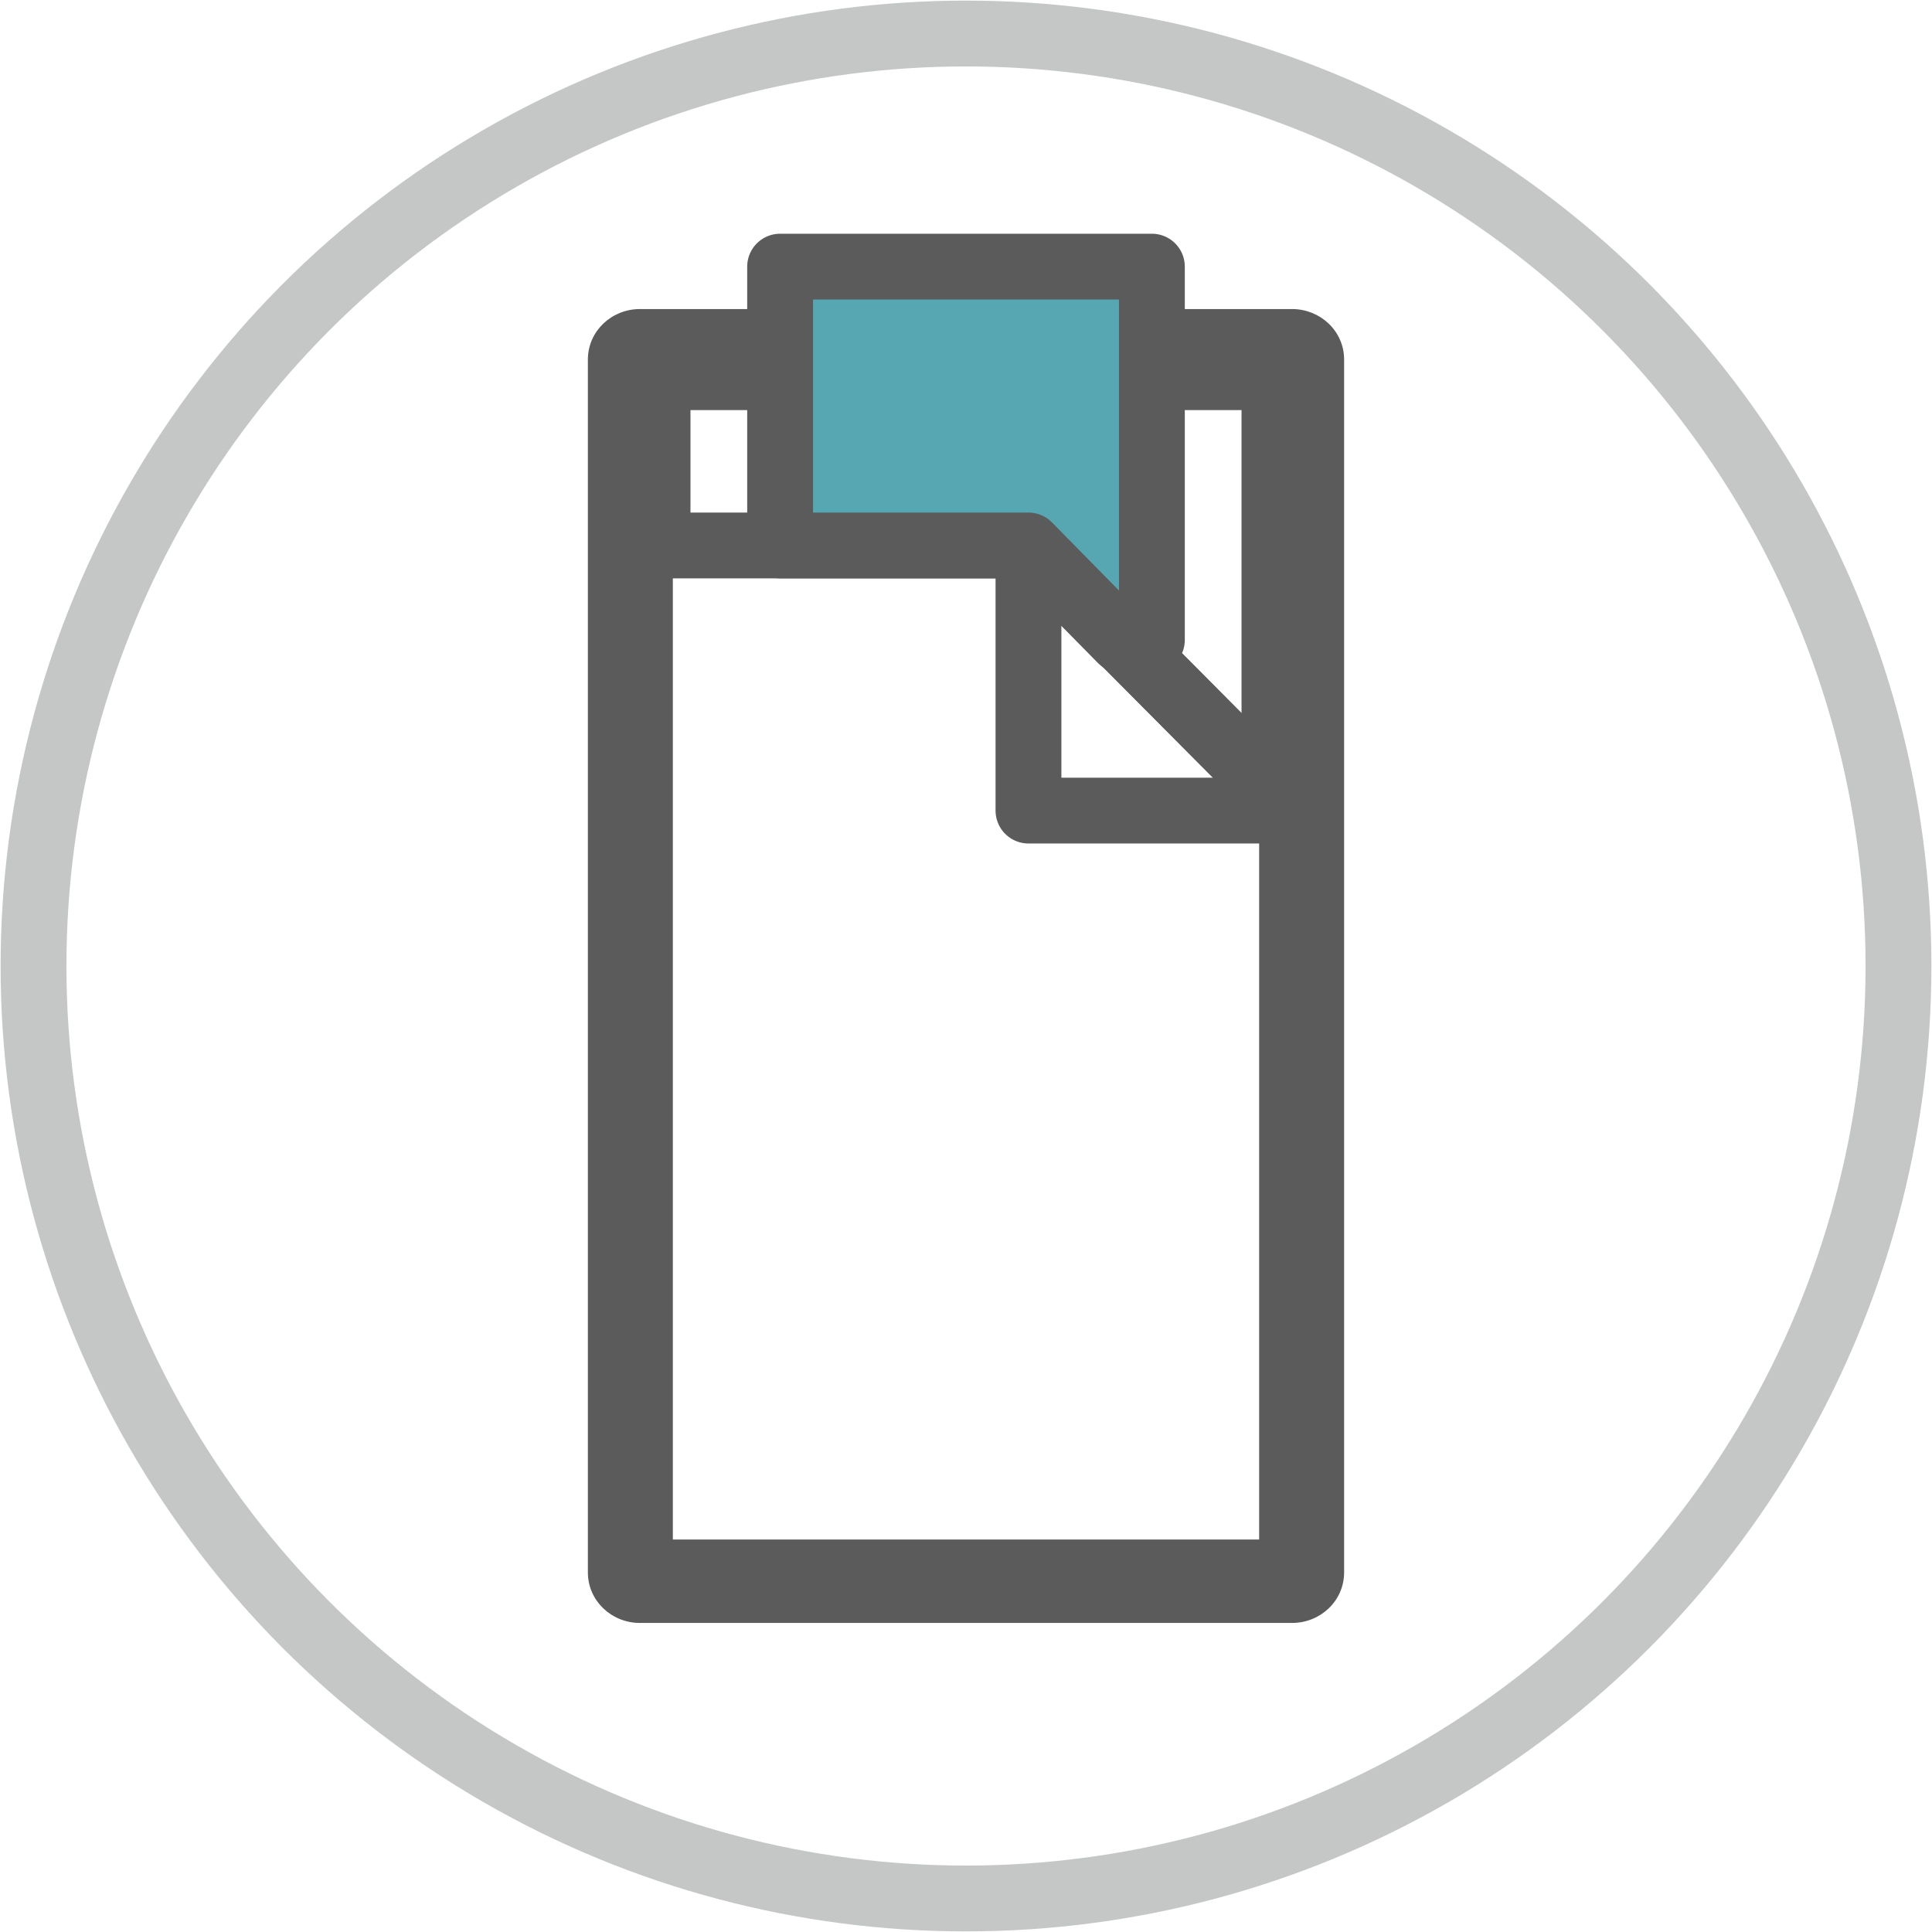
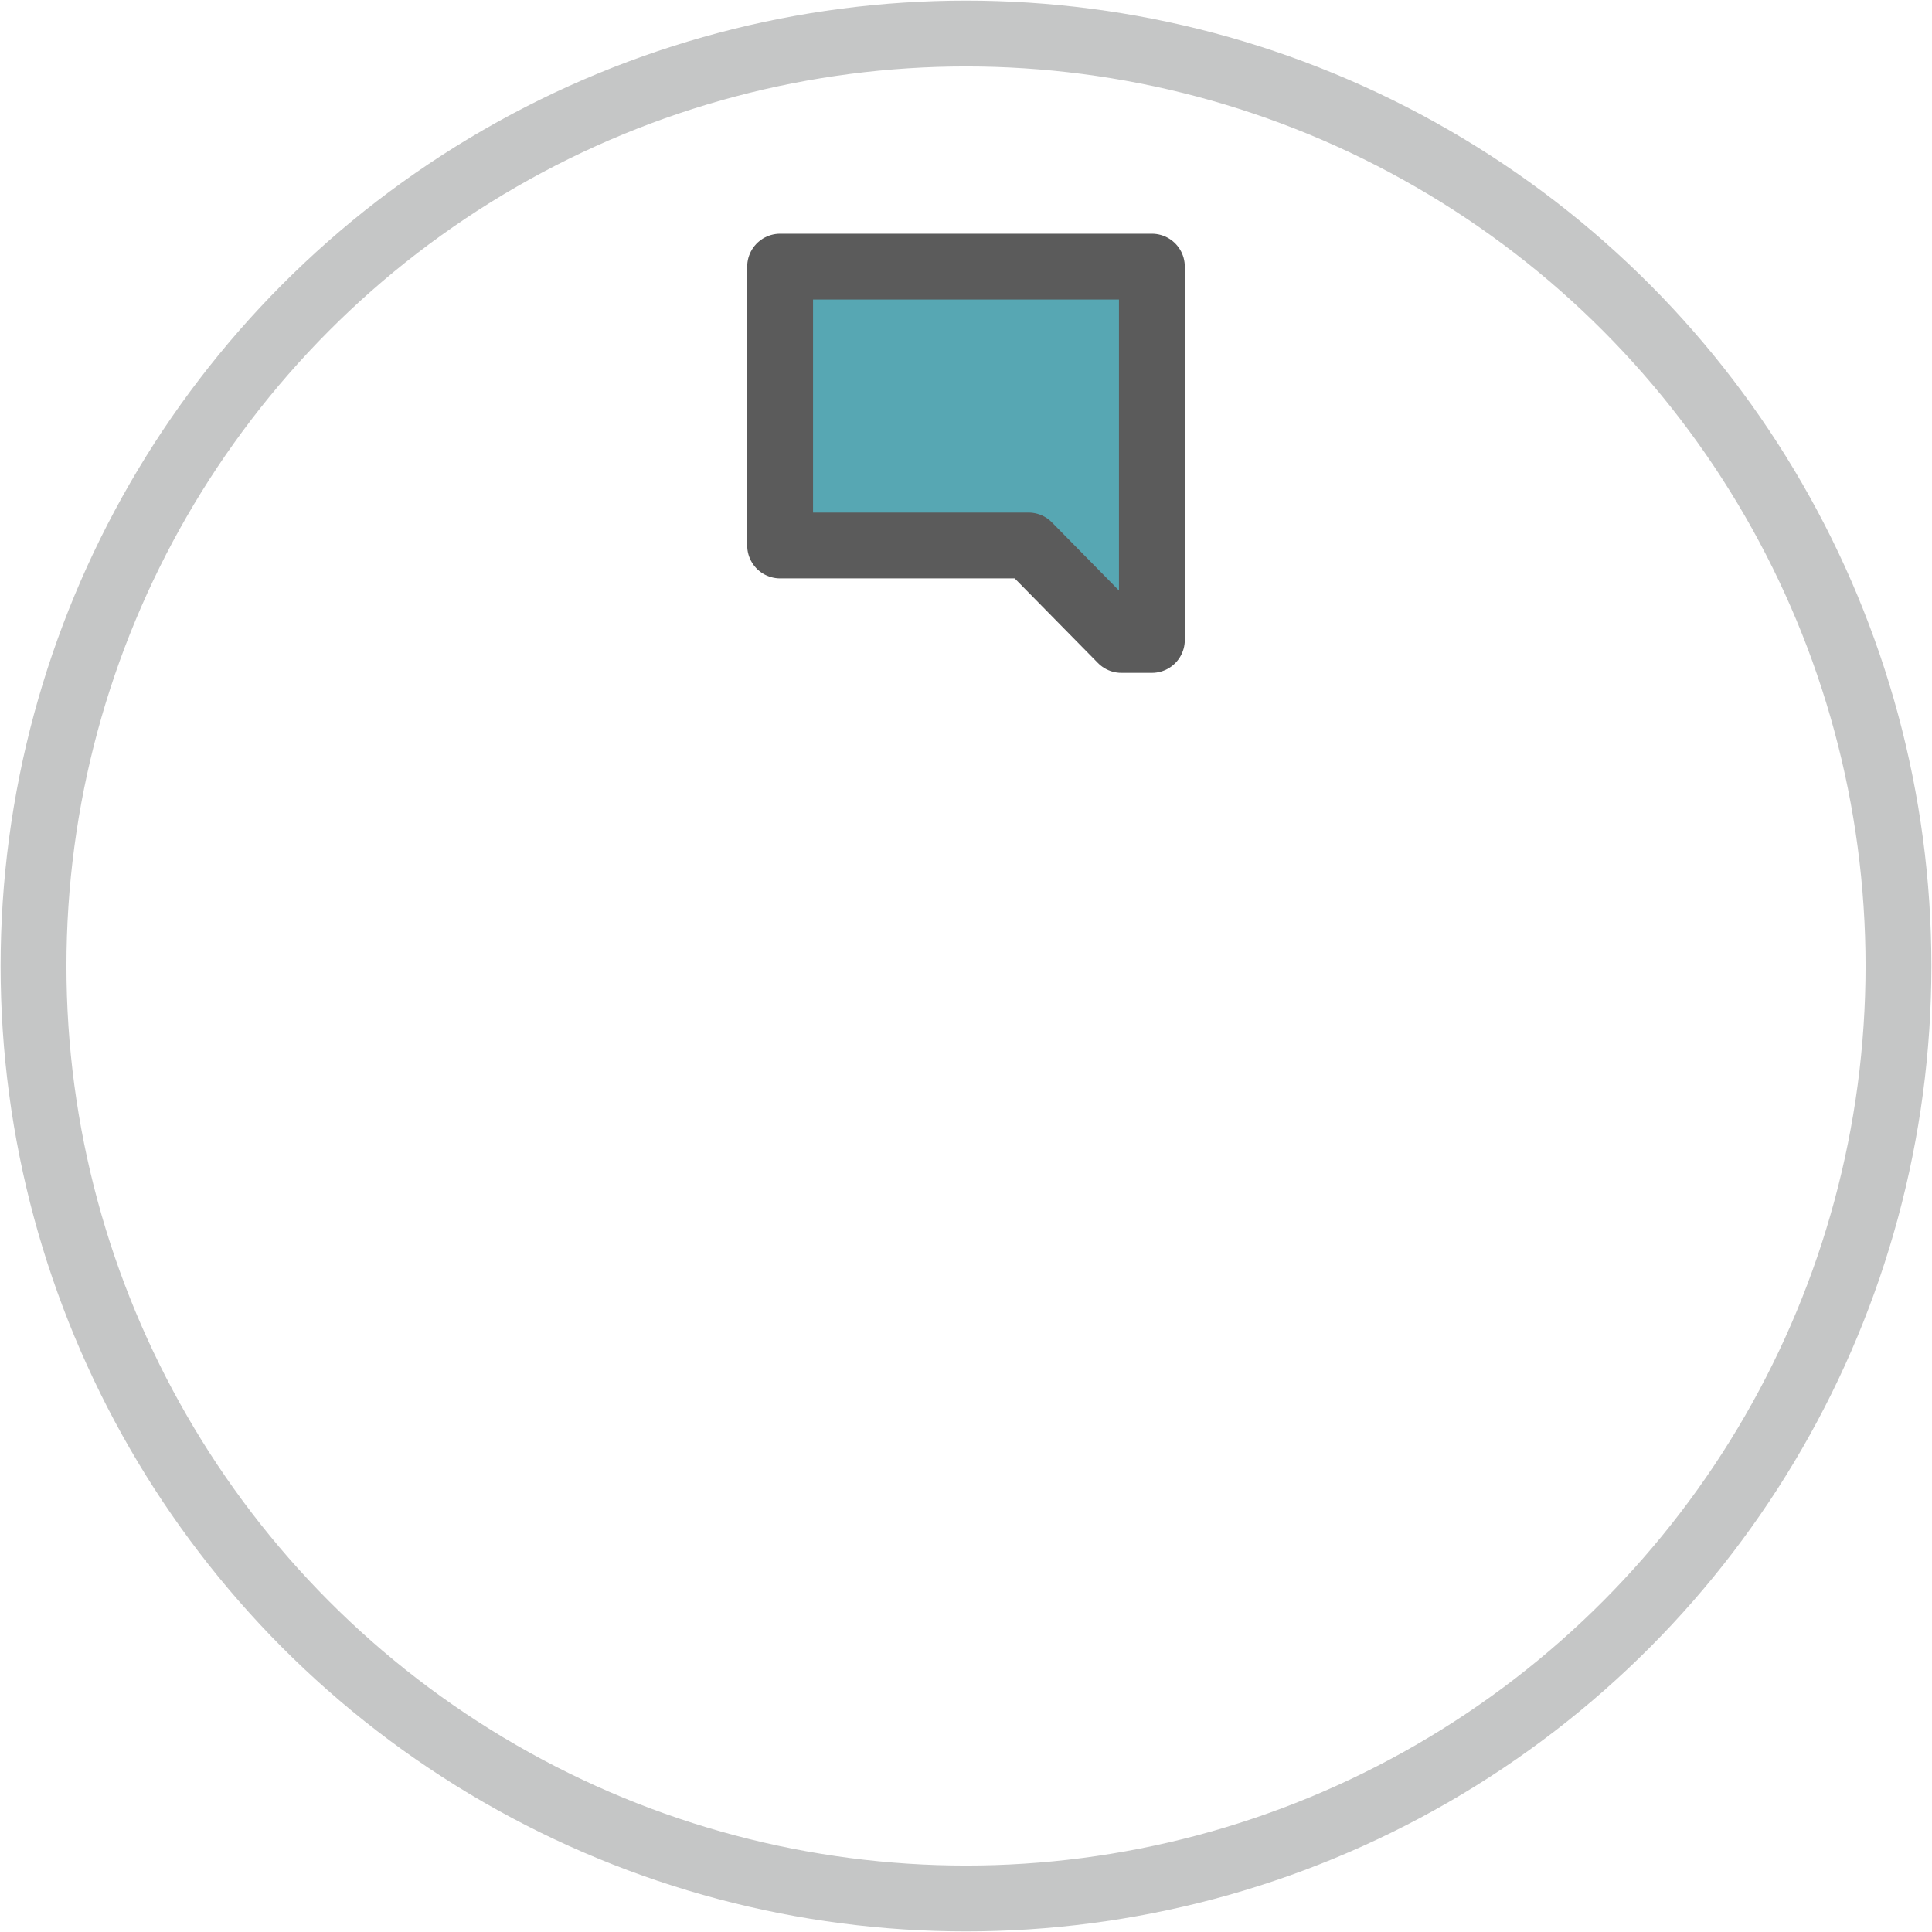
<svg xmlns="http://www.w3.org/2000/svg" xml:space="preserve" width="41.411mm" height="41.411mm" version="1.1" style="shape-rendering:geometricPrecision; text-rendering:geometricPrecision; image-rendering:optimizeQuality; fill-rule:evenodd; clip-rule:evenodd" viewBox="0 0 1268 1268">
  <defs>
    <style type="text/css">
   
    .str2 {stroke:#5B5B5B;stroke-width:2.333;stroke-linecap:round;stroke-linejoin:round}
    .str1 {stroke:#5B5B5B;stroke-width:43.207;stroke-linecap:round;stroke-linejoin:round}
    .str0 {stroke:#C5C6C6;stroke-width:43.207;stroke-linecap:round;stroke-linejoin:round}
    .fil0 {fill:none}
    .fil2 {fill:#57A7B3}
    .fil1 {fill:#5B5B5B;fill-rule:nonzero}
   
  </style>
  </defs>
  <g id="Layer_x0020_1">
    <circle class="fil0 str0" cx="634" cy="634" r="612" />
-     <polygon class="fil0 str1" points="420,358 675,358 848,532 848,1032 420,1032 " />
-     <path class="fil1 str2" d="M420 204l428 0c18,0 33,14 33,32l0 796c0,18 -15,32 -33,32l-428 0c-18,0 -33,-14 -33,-32l0 -796c0,-18 15,-32 33,-32zm396 64l-364 0 0 90 -32 0 0 674 428 0 0 -500 -32 -32 0 -232z" />
-     <polygon class="fil0 str1" points="848,532 675,532 675,358 " />
    <polygon class="fil2 str1" points="512,175 756,175 756,420 736,420 675,358 512,358 " />
  </g>
</svg>